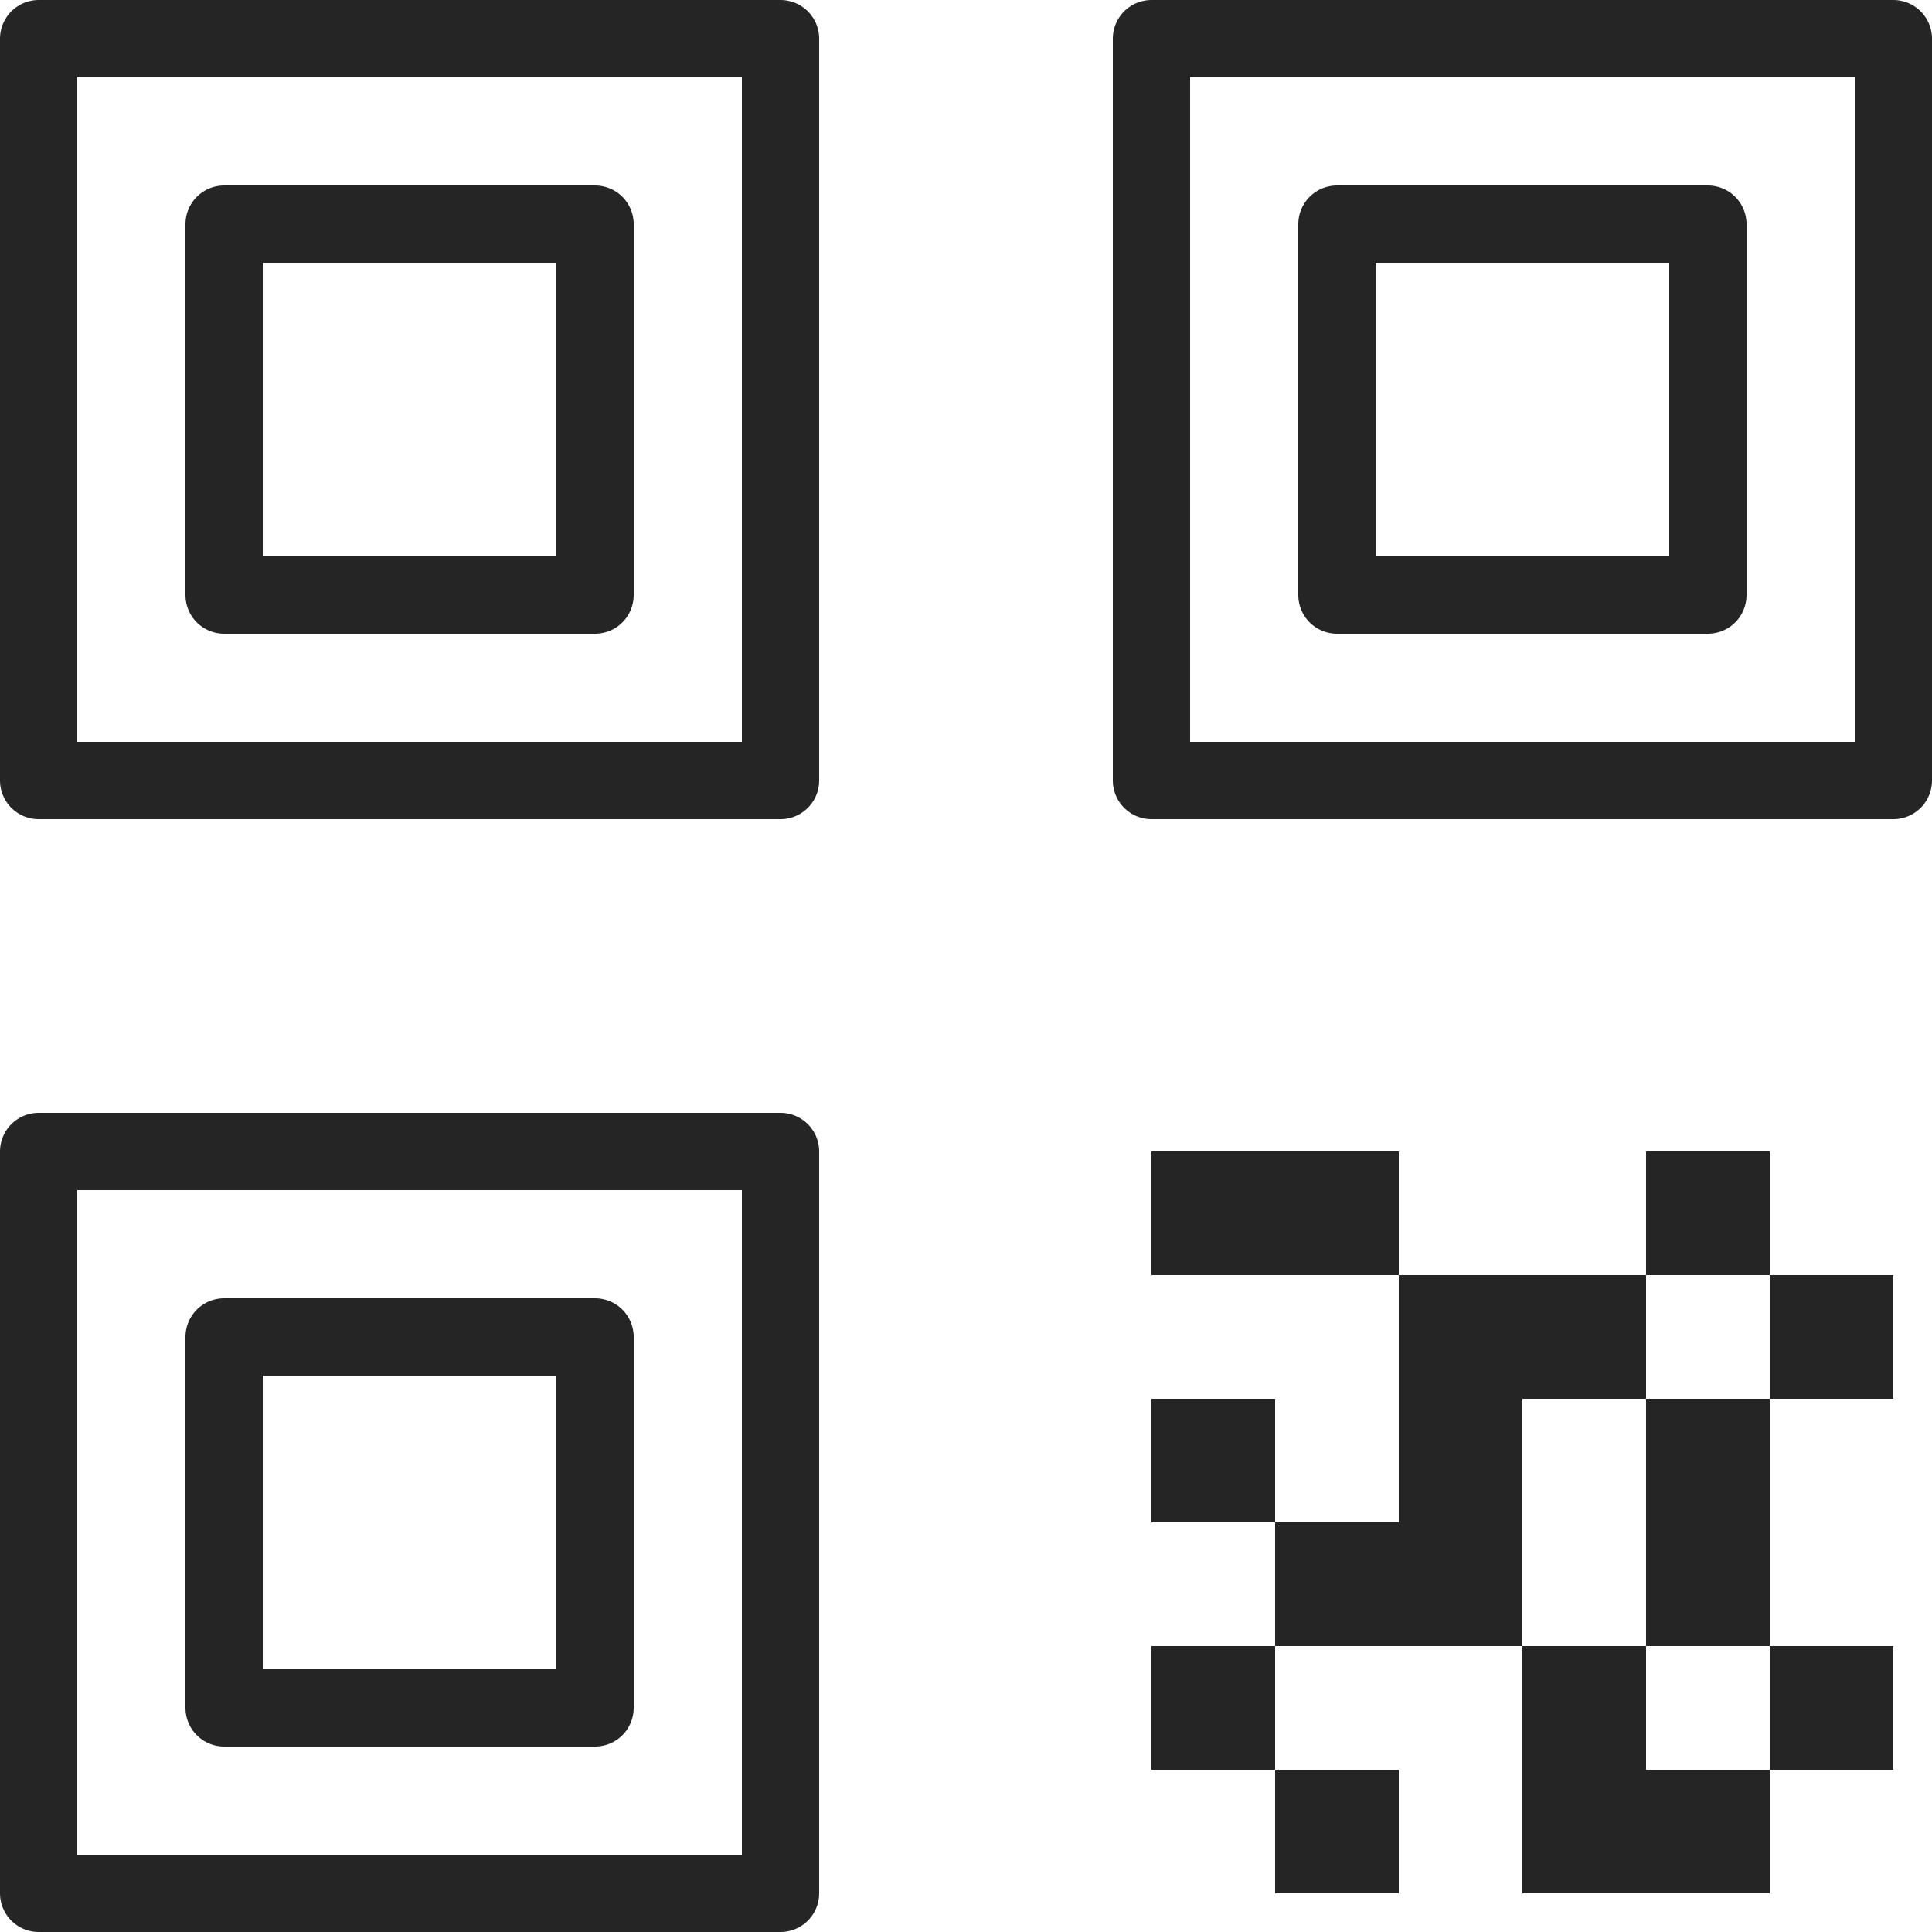
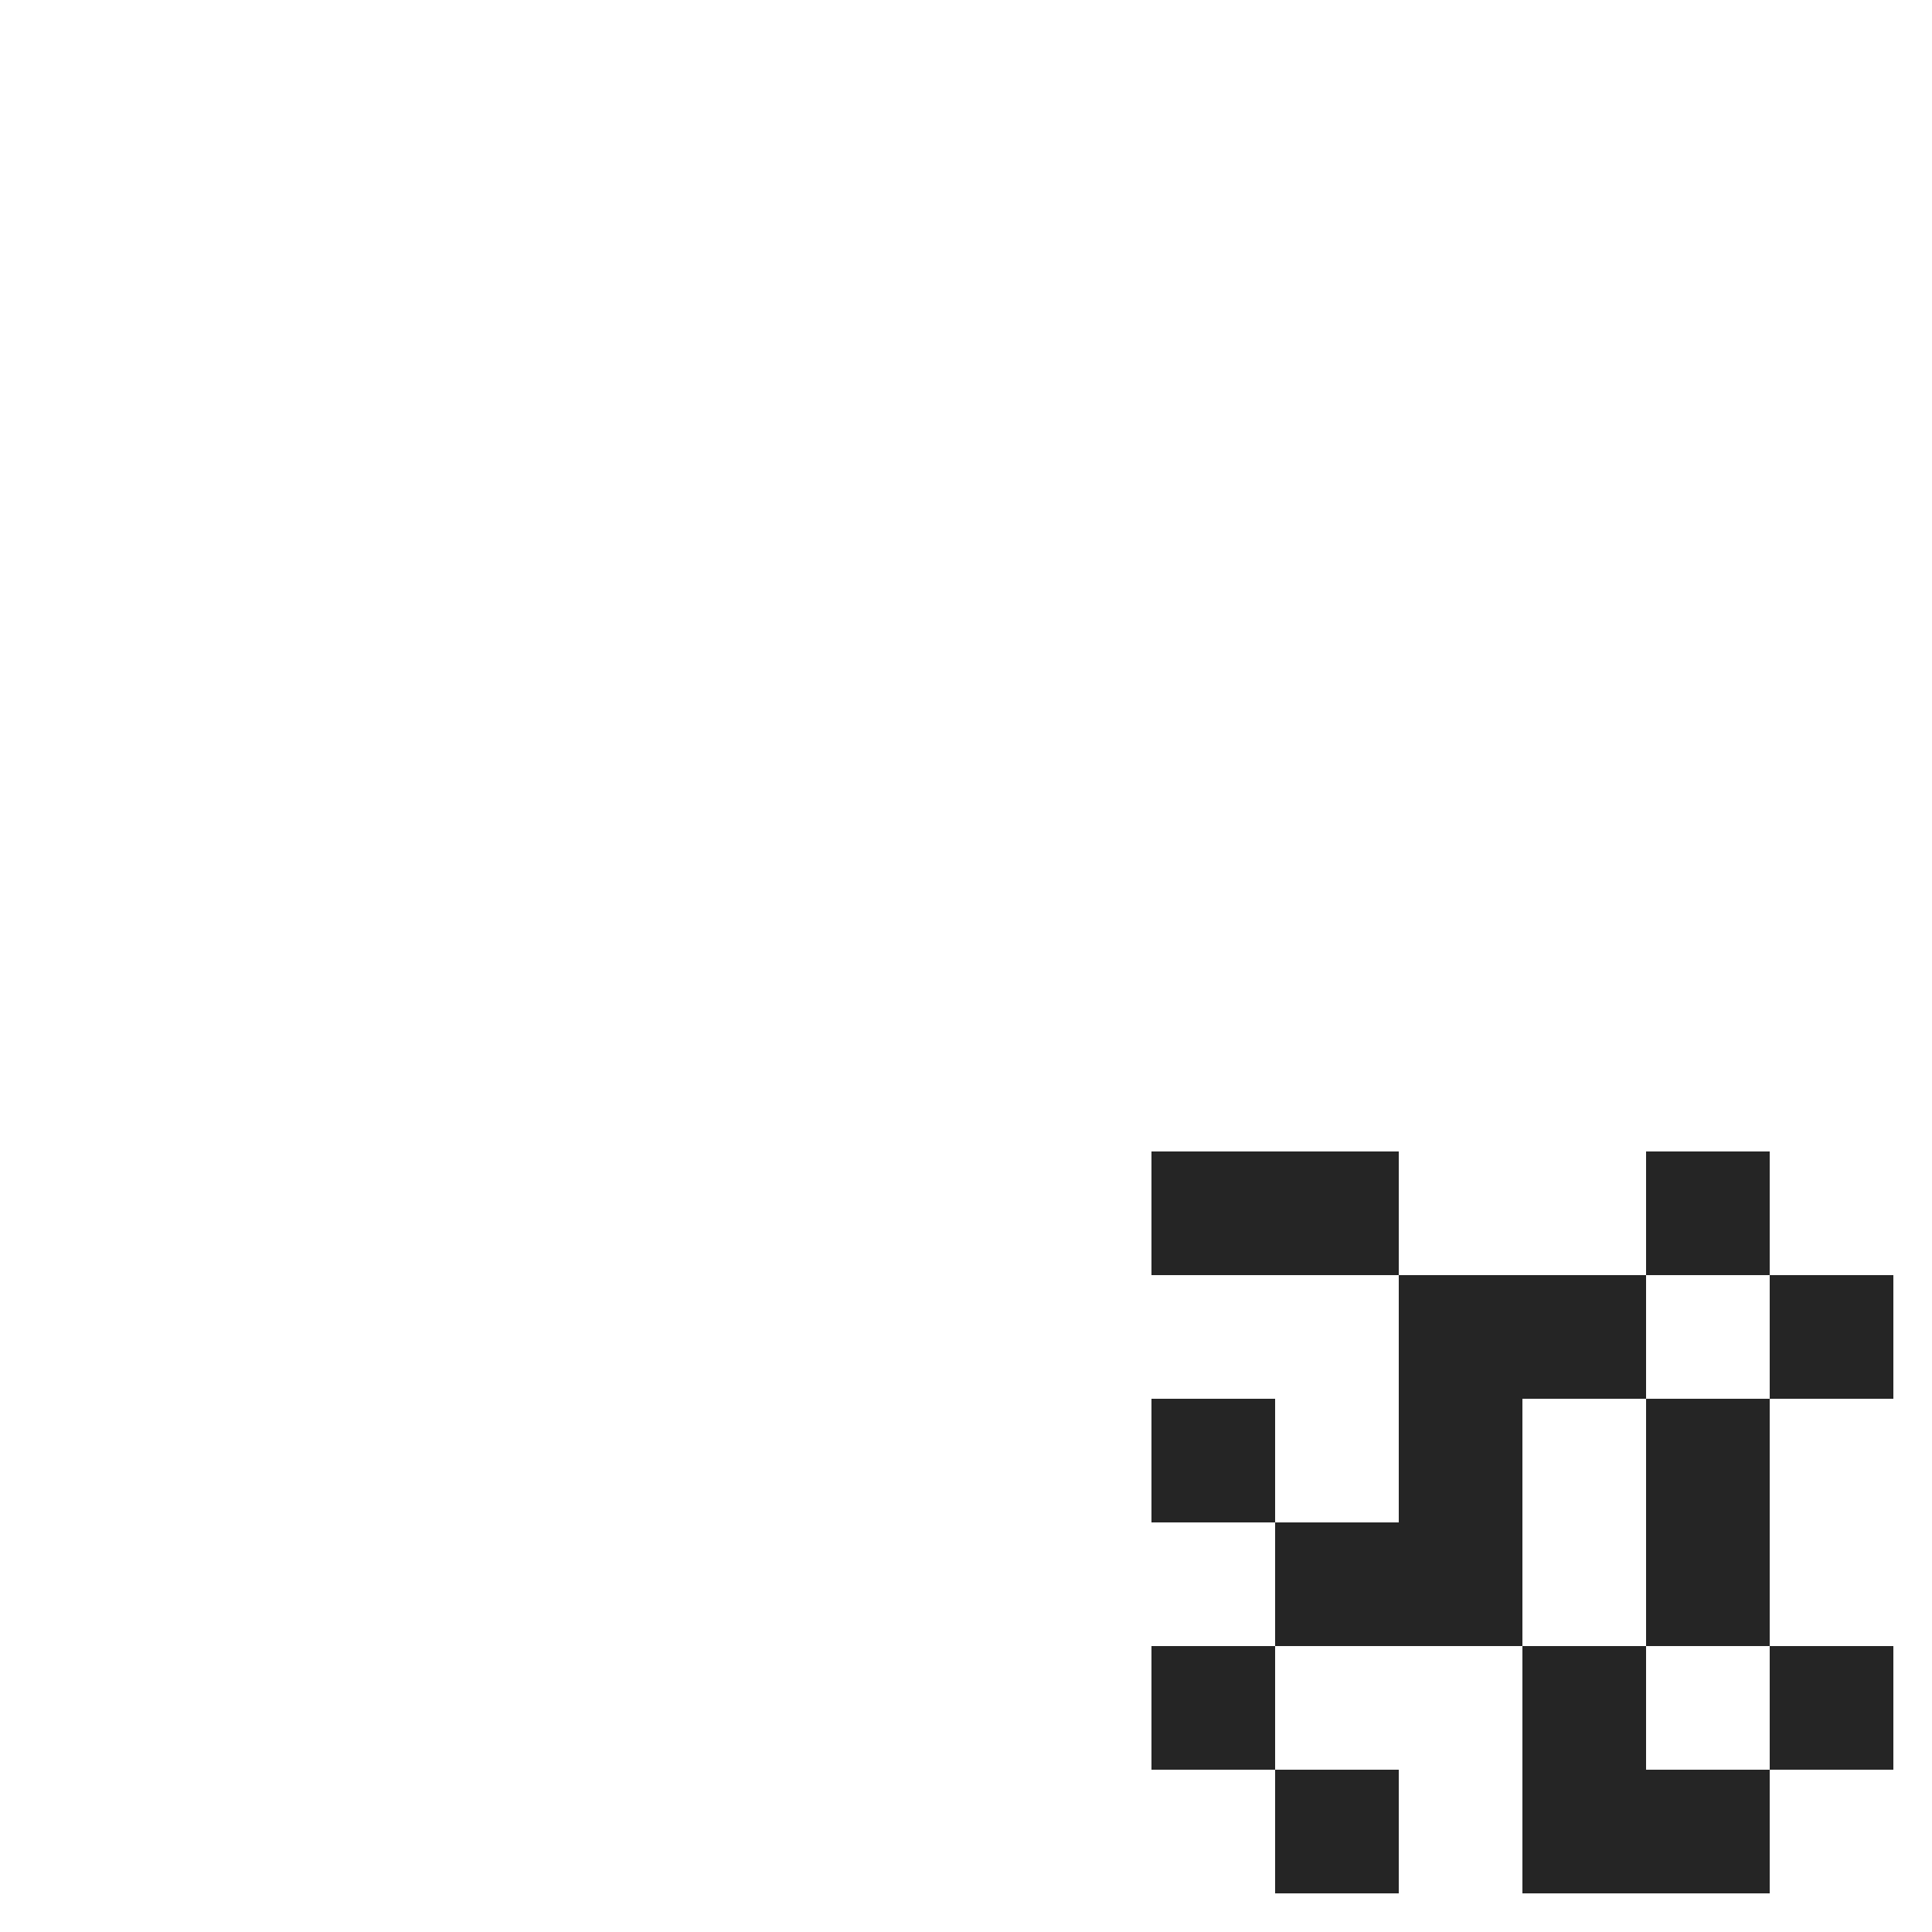
<svg xmlns="http://www.w3.org/2000/svg" viewBox="0 0 25 25" width="25" height="25" fill="none" customFrame="#000000">
  <g id="icon">
-     <path id="path" d="M0.5 10.1L0.5 0.5L10.1 0.5L10.1 10.1L0.5 10.1ZM2.9 2.9L2.9 7.7L7.7 7.7L7.7 2.9L2.9 2.9ZM0.5 14.9L0.5 24.5L10.1 24.5L10.1 14.9L0.5 14.9ZM2.9 17.3L2.9 22.1L7.7 22.1L7.7 17.3L2.9 17.3ZM14.9 0.5L14.9 10.1L24.5 10.1L24.5 0.5L14.9 0.5ZM17.3 2.9L17.3 7.7L22.1 7.7L22.1 2.9L17.3 2.9Z" fill-rule="nonzero" stroke="rgb(37,37,37)" stroke-linecap="round" stroke-linejoin="round" stroke-width="1" />
    <path id="path" d="M18.1 24.5L16.5 24.5L16.5 22.9L18.1 22.9L18.1 24.5ZM22.9 14.9L21.3 14.9L21.3 16.5L22.9 16.5L22.9 14.9ZM24.5 16.5L22.9 16.5L22.9 18.1L24.5 18.1L24.5 16.5ZM24.5 21.3L22.9 21.3L22.9 22.9L24.5 22.9L24.5 21.3ZM22.9 18.1L21.3 18.1L21.3 21.3L22.9 21.3L22.9 18.1ZM18.1 14.9L14.9 14.9L14.9 16.5L18.1 16.5L18.1 14.9ZM21.3 22.9L21.3 21.3L19.7 21.3L19.7 24.5L22.9 24.5L22.9 22.9L21.3 22.9ZM16.5 18.1L14.9 18.1L14.9 19.7L16.5 19.7L16.5 18.1ZM16.5 21.3L14.9 21.3L14.9 22.9L16.5 22.9L16.5 21.3ZM21.3 16.5L18.1 16.5L18.1 19.7L16.5 19.7L16.5 21.3L19.7 21.3L19.7 18.1L21.3 18.1L21.3 16.5Z" fill="rgb(37,37,37)" fill-rule="nonzero" />
  </g>
</svg>